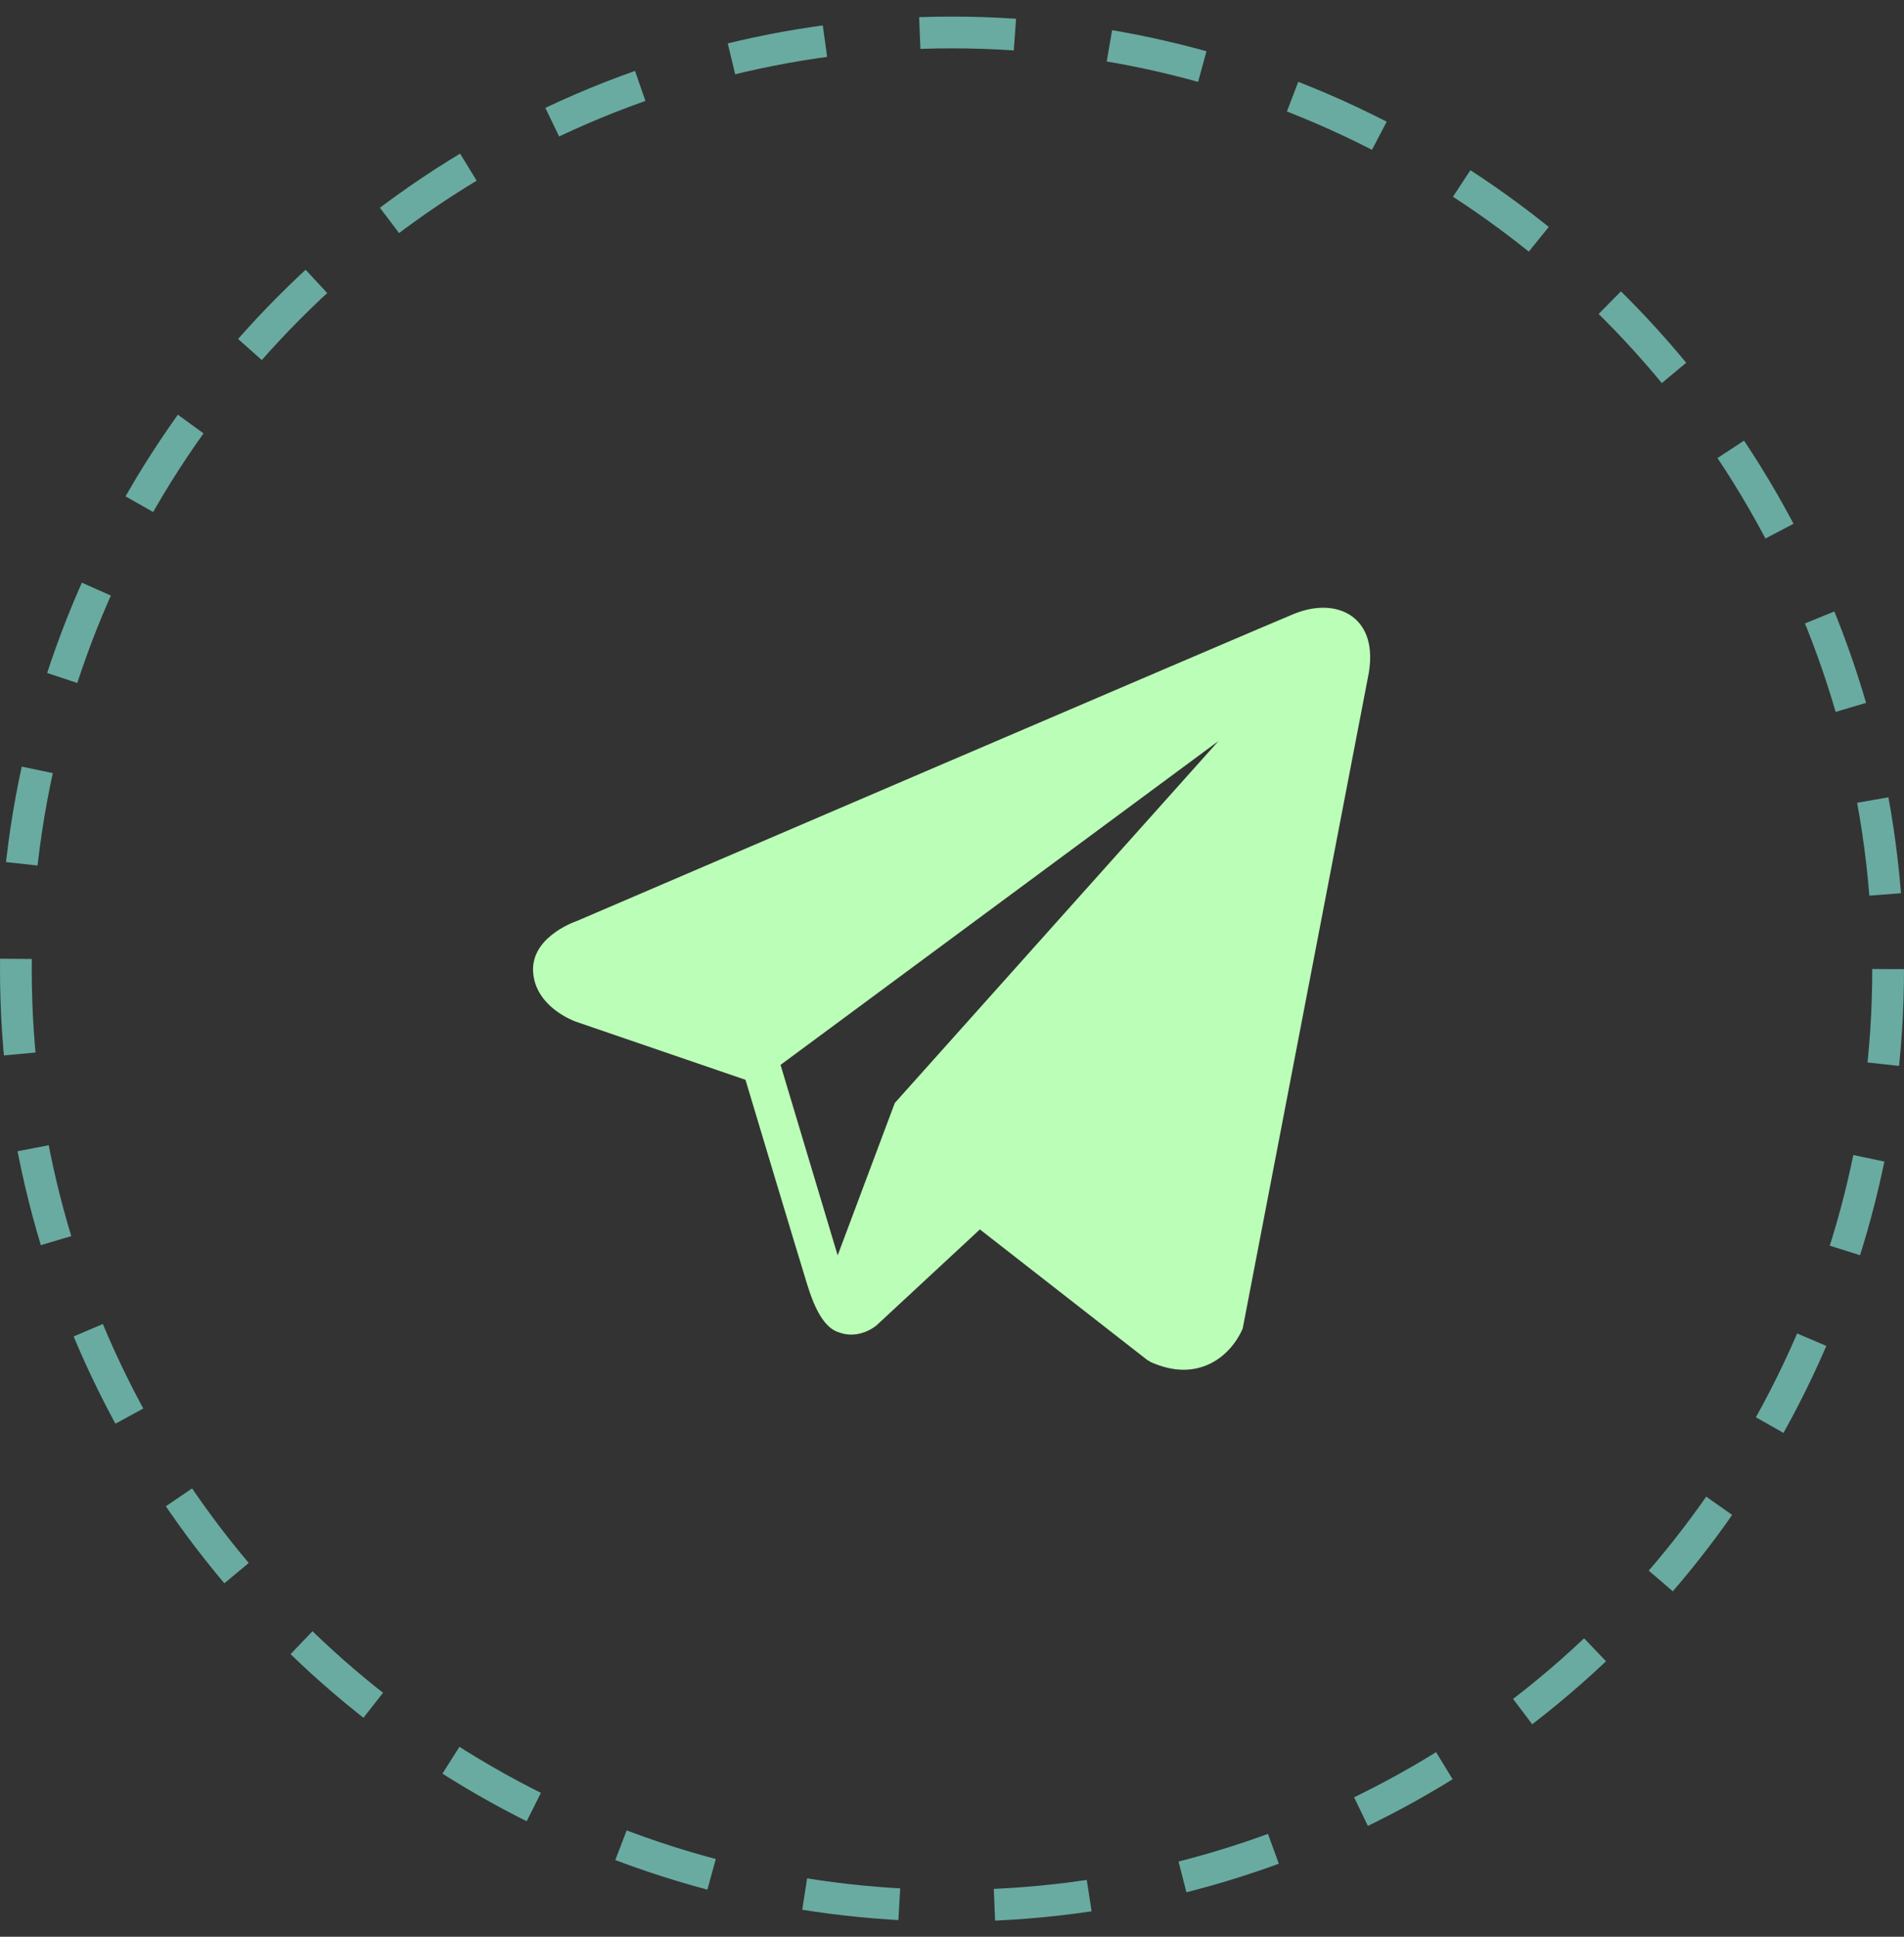
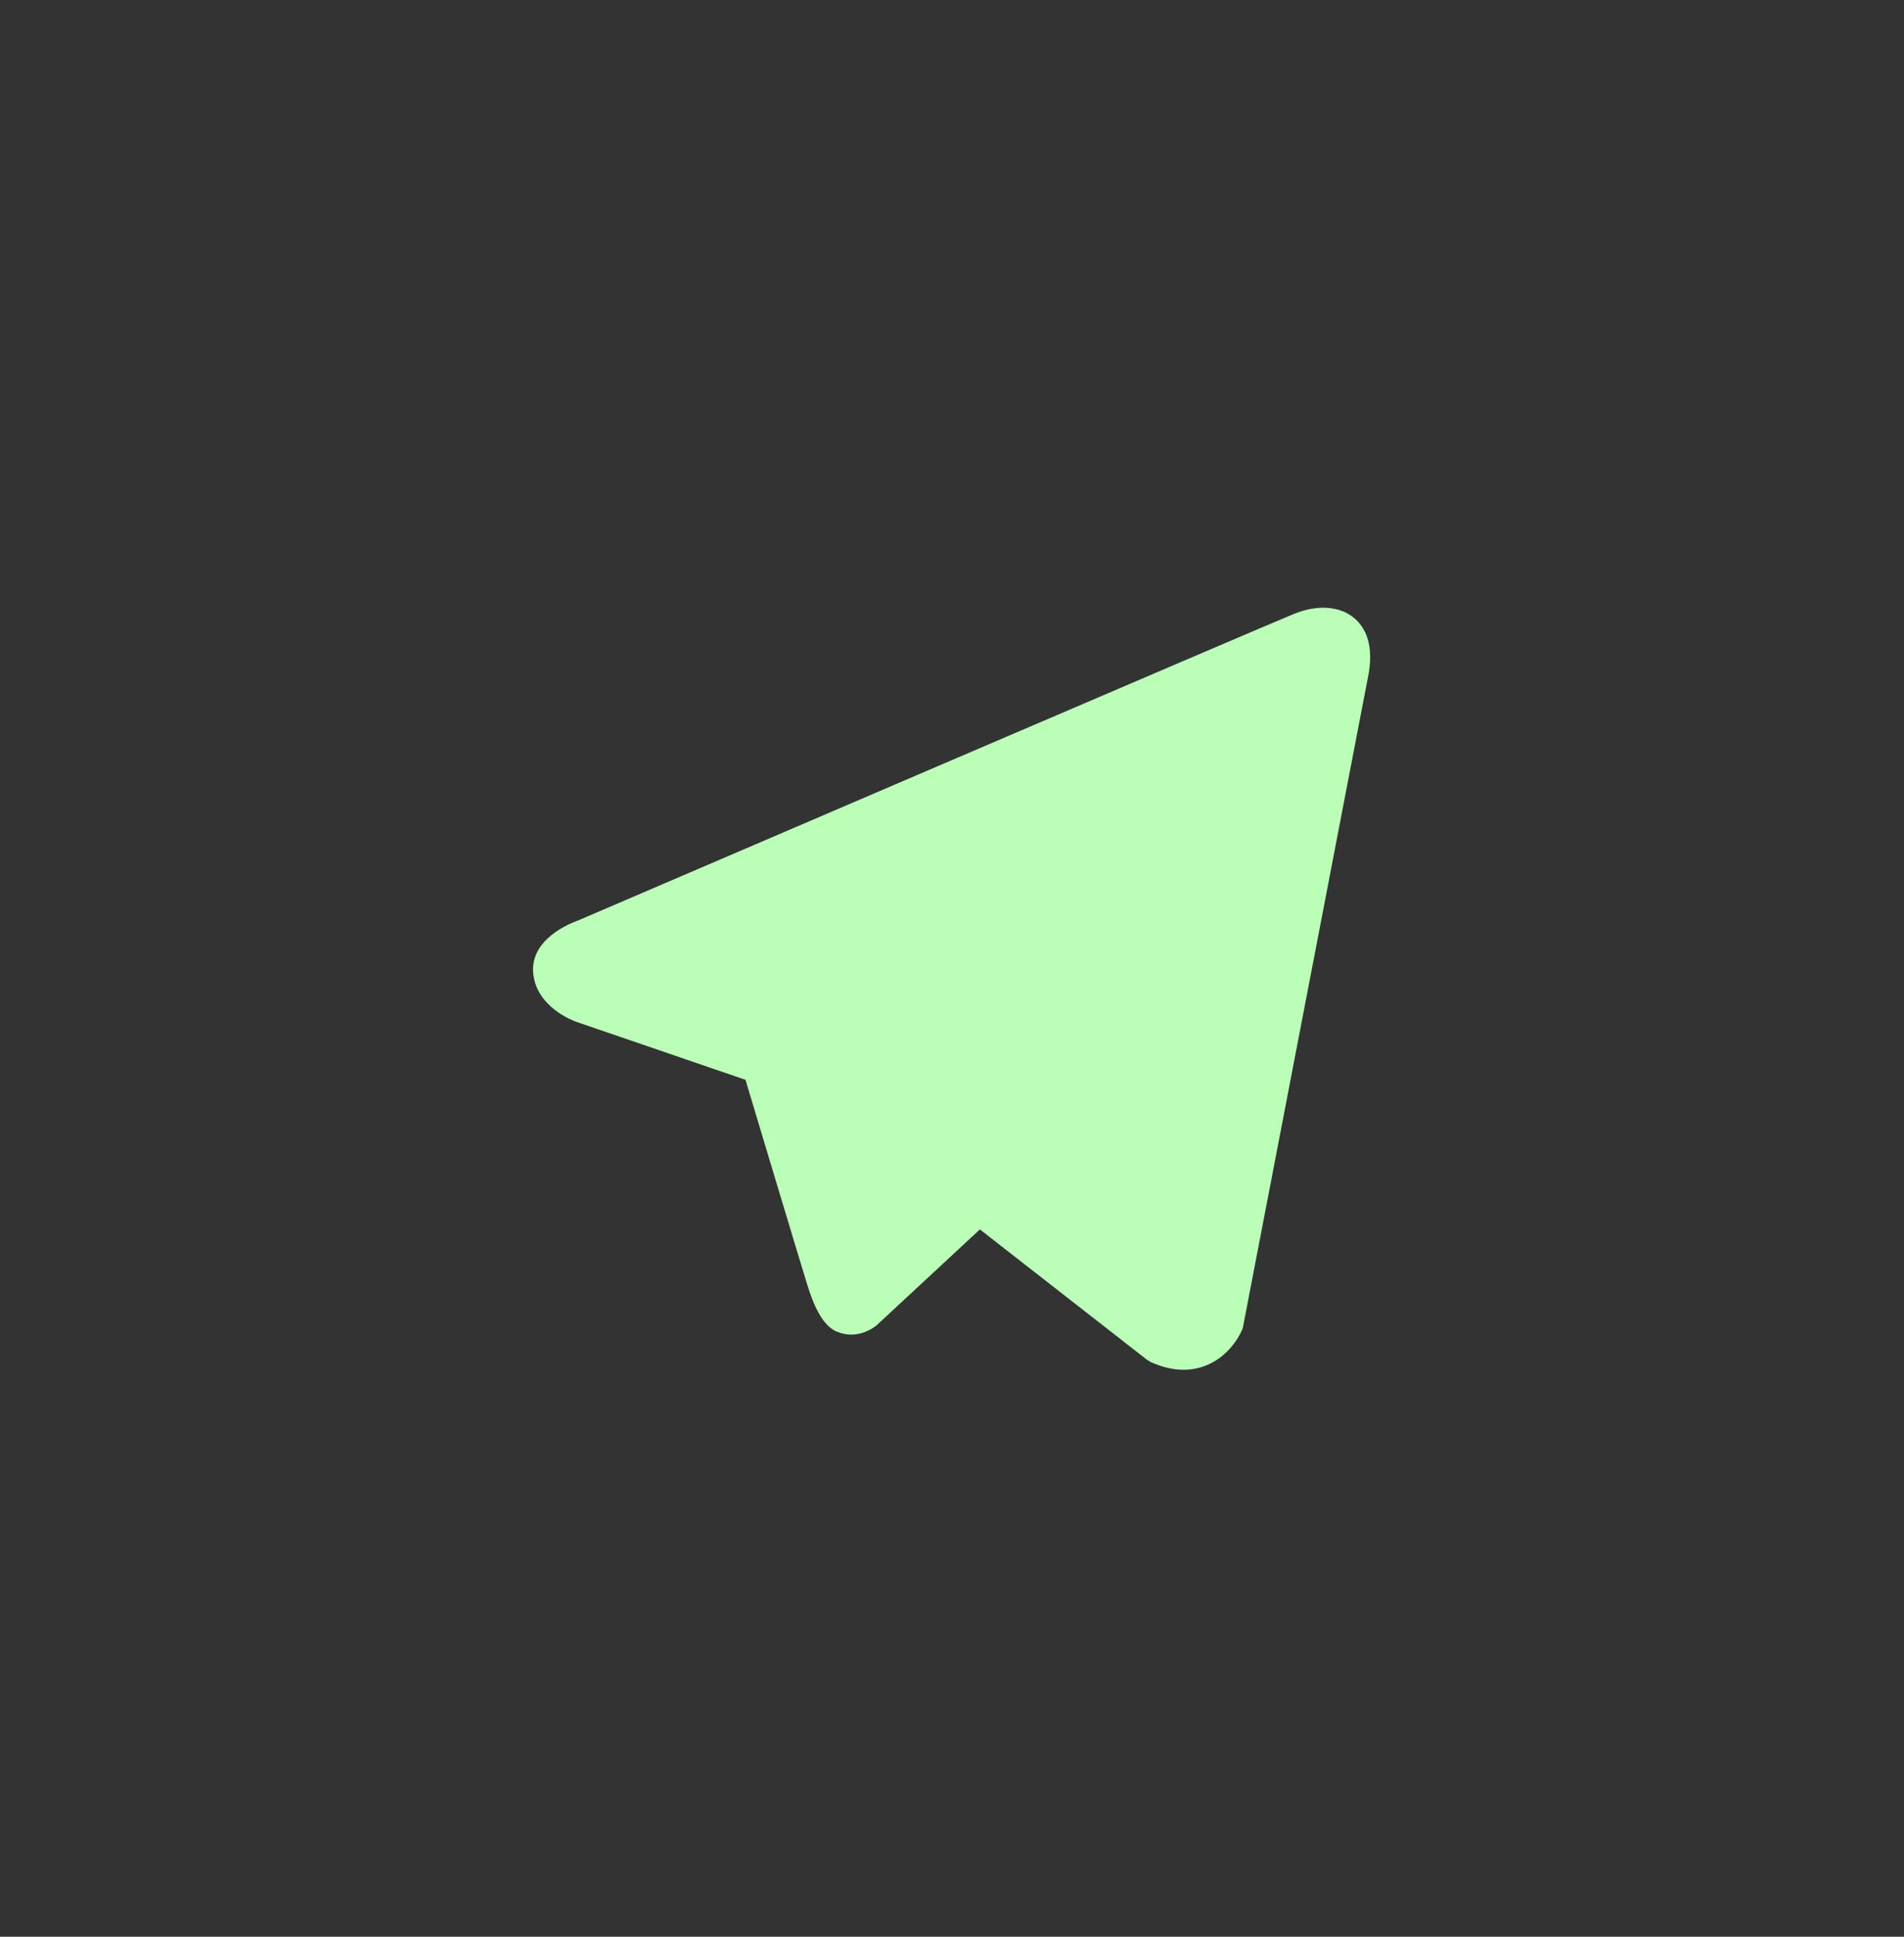
<svg xmlns="http://www.w3.org/2000/svg" width="60" height="61" viewBox="0 0 60 61" fill="none">
  <rect x="0" y="0" width="60" height="61" fill="#333333" stroke="none" />
-   <circle cx="30" cy="30.523" r="29.5" stroke="#69ABA0" stroke-dasharray="3 3" />
-   <path d="M42.68 19.471C42.23 19.09 41.523 19.035 40.792 19.329H40.791C40.022 19.637 19.034 28.64 18.18 29.007C18.024 29.061 16.667 29.568 16.807 30.696C16.932 31.713 18.023 32.134 18.156 32.182L23.492 34.01C23.846 35.188 25.151 39.535 25.439 40.464C25.619 41.043 25.913 41.804 26.427 41.961C26.878 42.135 27.327 41.976 27.617 41.748L30.879 38.722L36.146 42.829L36.271 42.904C36.629 43.062 36.971 43.142 37.298 43.142C37.551 43.142 37.793 43.094 38.025 42.999C38.814 42.675 39.129 41.923 39.162 41.838L43.096 21.392C43.336 20.3 43.002 19.744 42.68 19.471ZM28.197 34.74L26.397 39.54L24.597 33.54L38.397 23.34L28.197 34.74Z" fill="#BBFEB7" />
+   <path d="M42.68 19.471C42.23 19.09 41.523 19.035 40.792 19.329H40.791C40.022 19.637 19.034 28.64 18.18 29.007C18.024 29.061 16.667 29.568 16.807 30.696C16.932 31.713 18.023 32.134 18.156 32.182L23.492 34.01C23.846 35.188 25.151 39.535 25.439 40.464C25.619 41.043 25.913 41.804 26.427 41.961C26.878 42.135 27.327 41.976 27.617 41.748L30.879 38.722L36.146 42.829L36.271 42.904C36.629 43.062 36.971 43.142 37.298 43.142C37.551 43.142 37.793 43.094 38.025 42.999C38.814 42.675 39.129 41.923 39.162 41.838L43.096 21.392C43.336 20.3 43.002 19.744 42.68 19.471ZM28.197 34.74L26.397 39.54L38.397 23.34L28.197 34.74Z" fill="#BBFEB7" />
</svg>